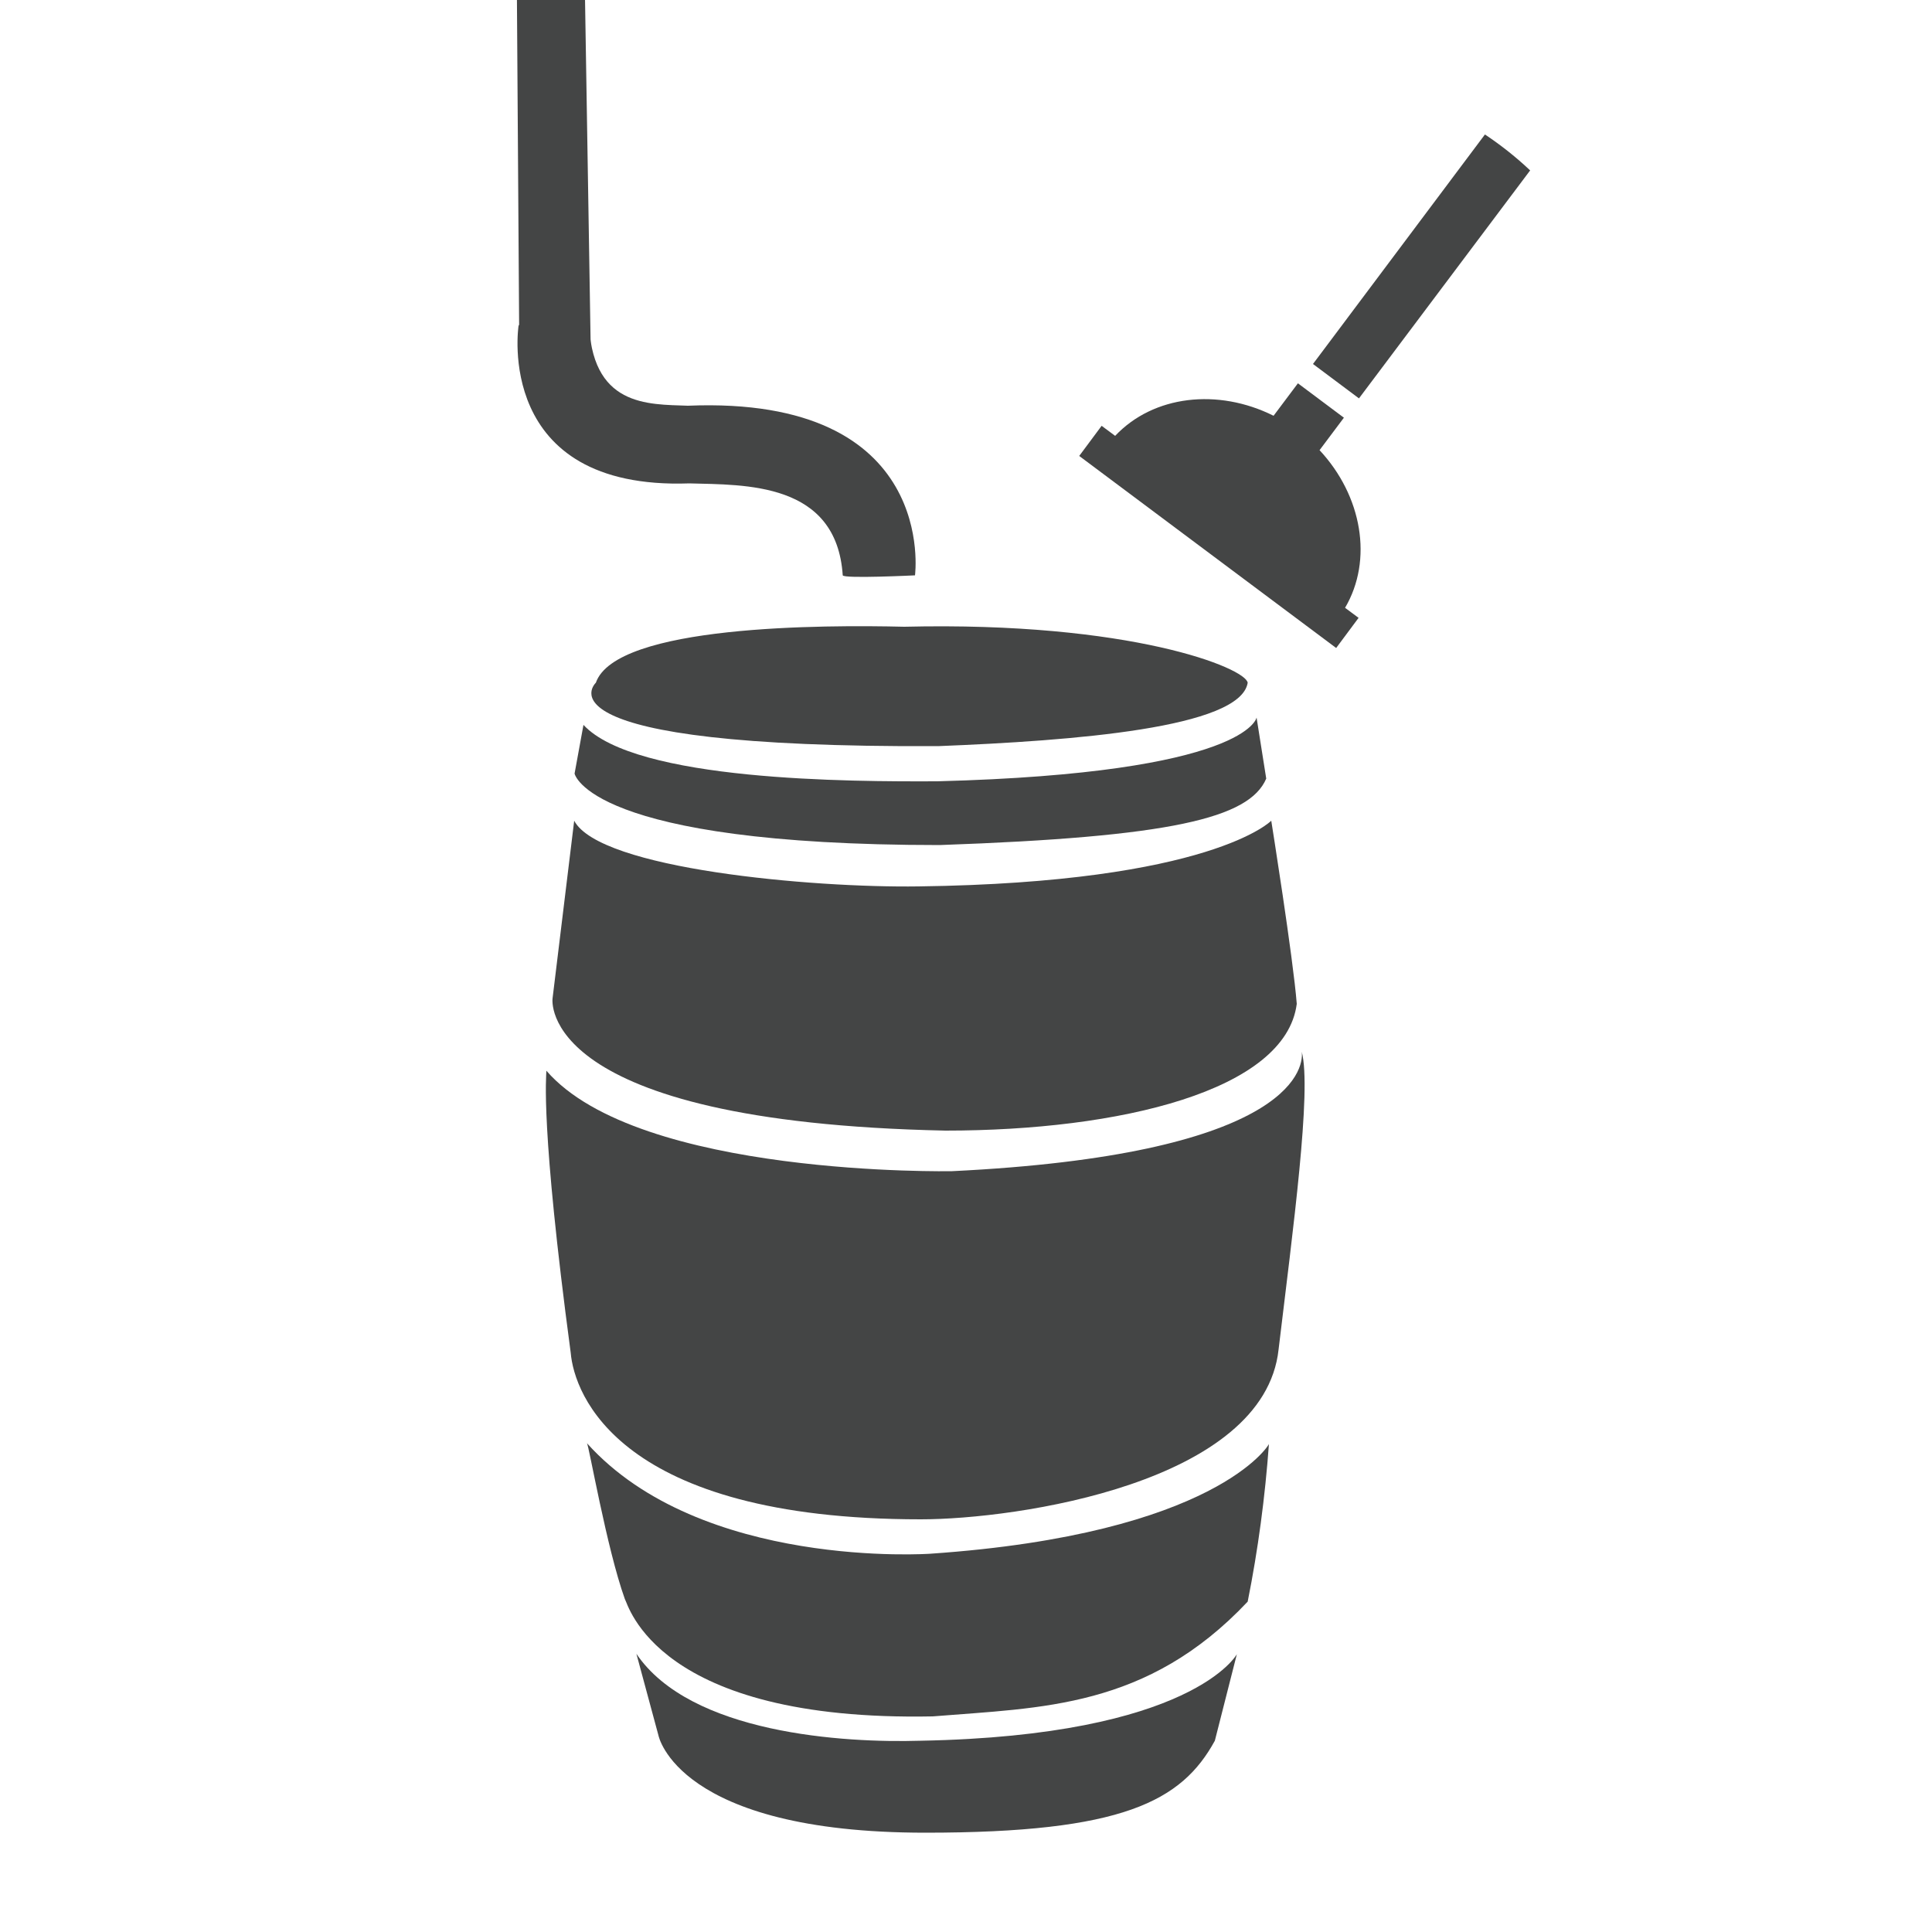
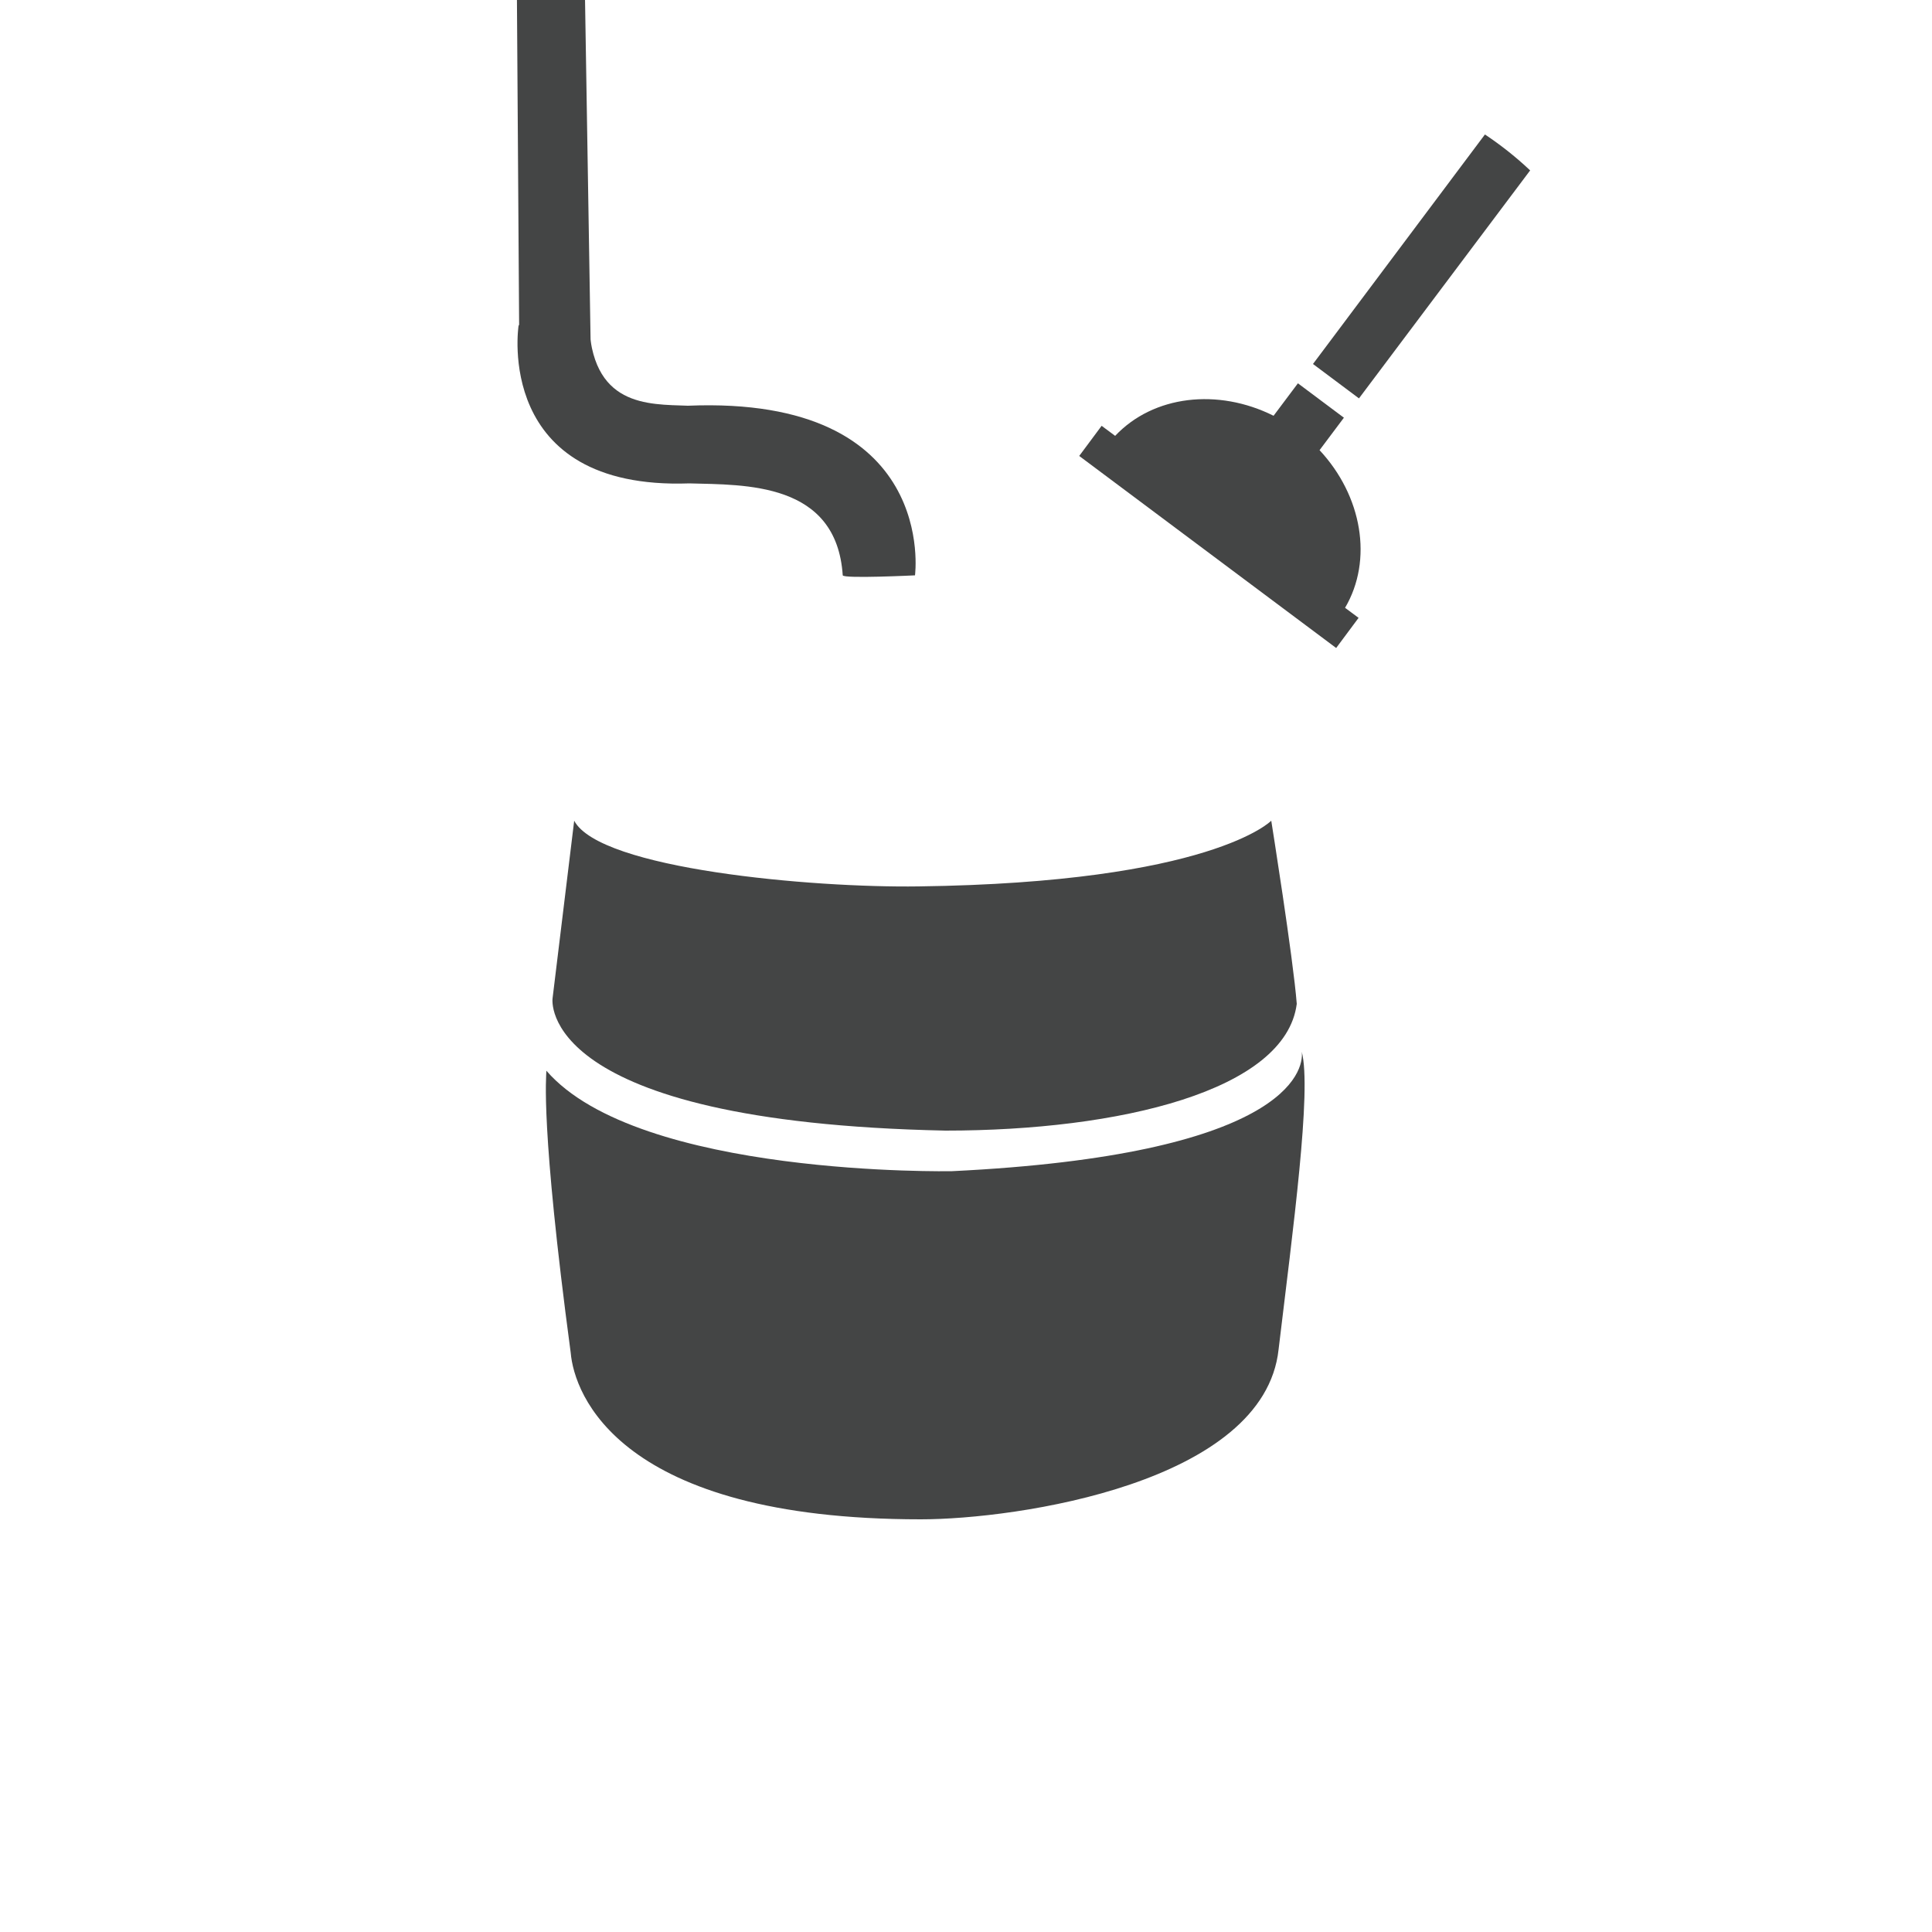
<svg xmlns="http://www.w3.org/2000/svg" version="1.1" id="Layer_10" x="0px" y="0px" viewBox="0 0 500 500" style="enable-background:new 0 0 500 500;" xml:space="preserve">
  <style type="text/css">
	.st0{fill:#444545;}
</style>
  <path class="st0" d="M195.5-267.3l18.4,11.2c0,0,3.4,18.3-24.8,30.4c-10.6,3.7-21,7.9-31.2,12.7c0,0-10.4,1.2-9.8,24.8  c0.6,17.3,4.8,279.8,4.8,279.8h-18.5l-1.9-282.1c0,0-3.5-35.2,20.8-41c21.9-7.5,29.4-10.4,29.4-10.4S195.3-246.9,195.5-267.3z" />
  <path class="st0" d="M351.7,103.1l-11.9-8.9l44.5-59.4c4.2,2.8,8.1,5.9,11.7,9.3L351.7,103.1z" />
  <path class="st0" d="M288.6,112.8c9.9-10.5,26.6-12.4,41-5.2l6.3-8.4l11.9,8.9l-6.3,8.4c11,11.8,13.9,28.4,6.6,40.8l3.5,2.6  l-5.8,7.8L279.3,118l5.8-7.8L288.6,112.8z" />
-   <path class="st0" d="M154.2,176.7c0,0-18.1,16.9,88.6,16.4c35.1-1.4,78.2-4.7,80.1-16.4c-0.5-3.8-30.2-15.9-88.9-14.5  C213.4,161.7,159.4,161.7,154.2,176.7z" />
-   <path class="st0" d="M151,187.6l-2.3,12.6c0,0,3.6,18.5,94.5,18.5c59.7-2.1,80.1-6.9,84.5-17.2l-2.5-15.8c0,0-2.2,14.4-82.6,16.5  C220.2,202.3,164.5,202.2,151,187.6z" />
  <path class="st0" d="M148.6,212.4l-5.6,46c0,0-4.5,32,101.7,34.2c45,0,88-10.3,90.9-32.8c-0.9-11.7-6.6-47.4-6.6-47.4  s-15.5,16-91.3,17C210.1,229.8,155.2,224.9,148.6,212.4z" />
  <path class="st0" d="M246.4,303.1c0,0-81.1,1.6-105-26c0,1.4-1.6,14,6.3,73c0.9,10.6,12.3,43.1,90.6,43.1c24.8,0,88.9-9.4,92.6-44  c3.7-30.9,8.6-67,6-77C337.5,277.3,332.5,298.9,246.4,303.1z" />
-   <path class="st0" d="M240.8,402.1c0,0-59.4,4.2-88.9-28.6c0.5,0.5,5.1,27.2,9.8,40.3c0.9,1.4,8.1,31.8,79.7,30.4  c28.1-2.3,55.4-2,81.5-29.7c2.7-13.5,4.5-27.1,5.5-40.8C328.5,373.8,314.8,397,240.8,402.1z" />
-   <path class="st0" d="M164.7,428l5.7,21.1c0,0,4.8,25.2,69.1,25.2c51,0,66.3-8.1,74.9-23.8l5.7-22.4c0,0-11.4,21.1-81.9,22.4  C218.4,451.1,178.7,448.7,164.7,428z" />
  <path class="st0" d="M134.2,84.3c0,0-6.5,42.6,44.2,40.8c14.4,0.4,38.1-0.4,39.7,23.8c0.3,0.9,18.7,0,18.7,0S243,102.3,178,105  c-10.3-0.4-25.2,0.4-25.6-22.4S134.2,84.3,134.2,84.3z" />
</svg>